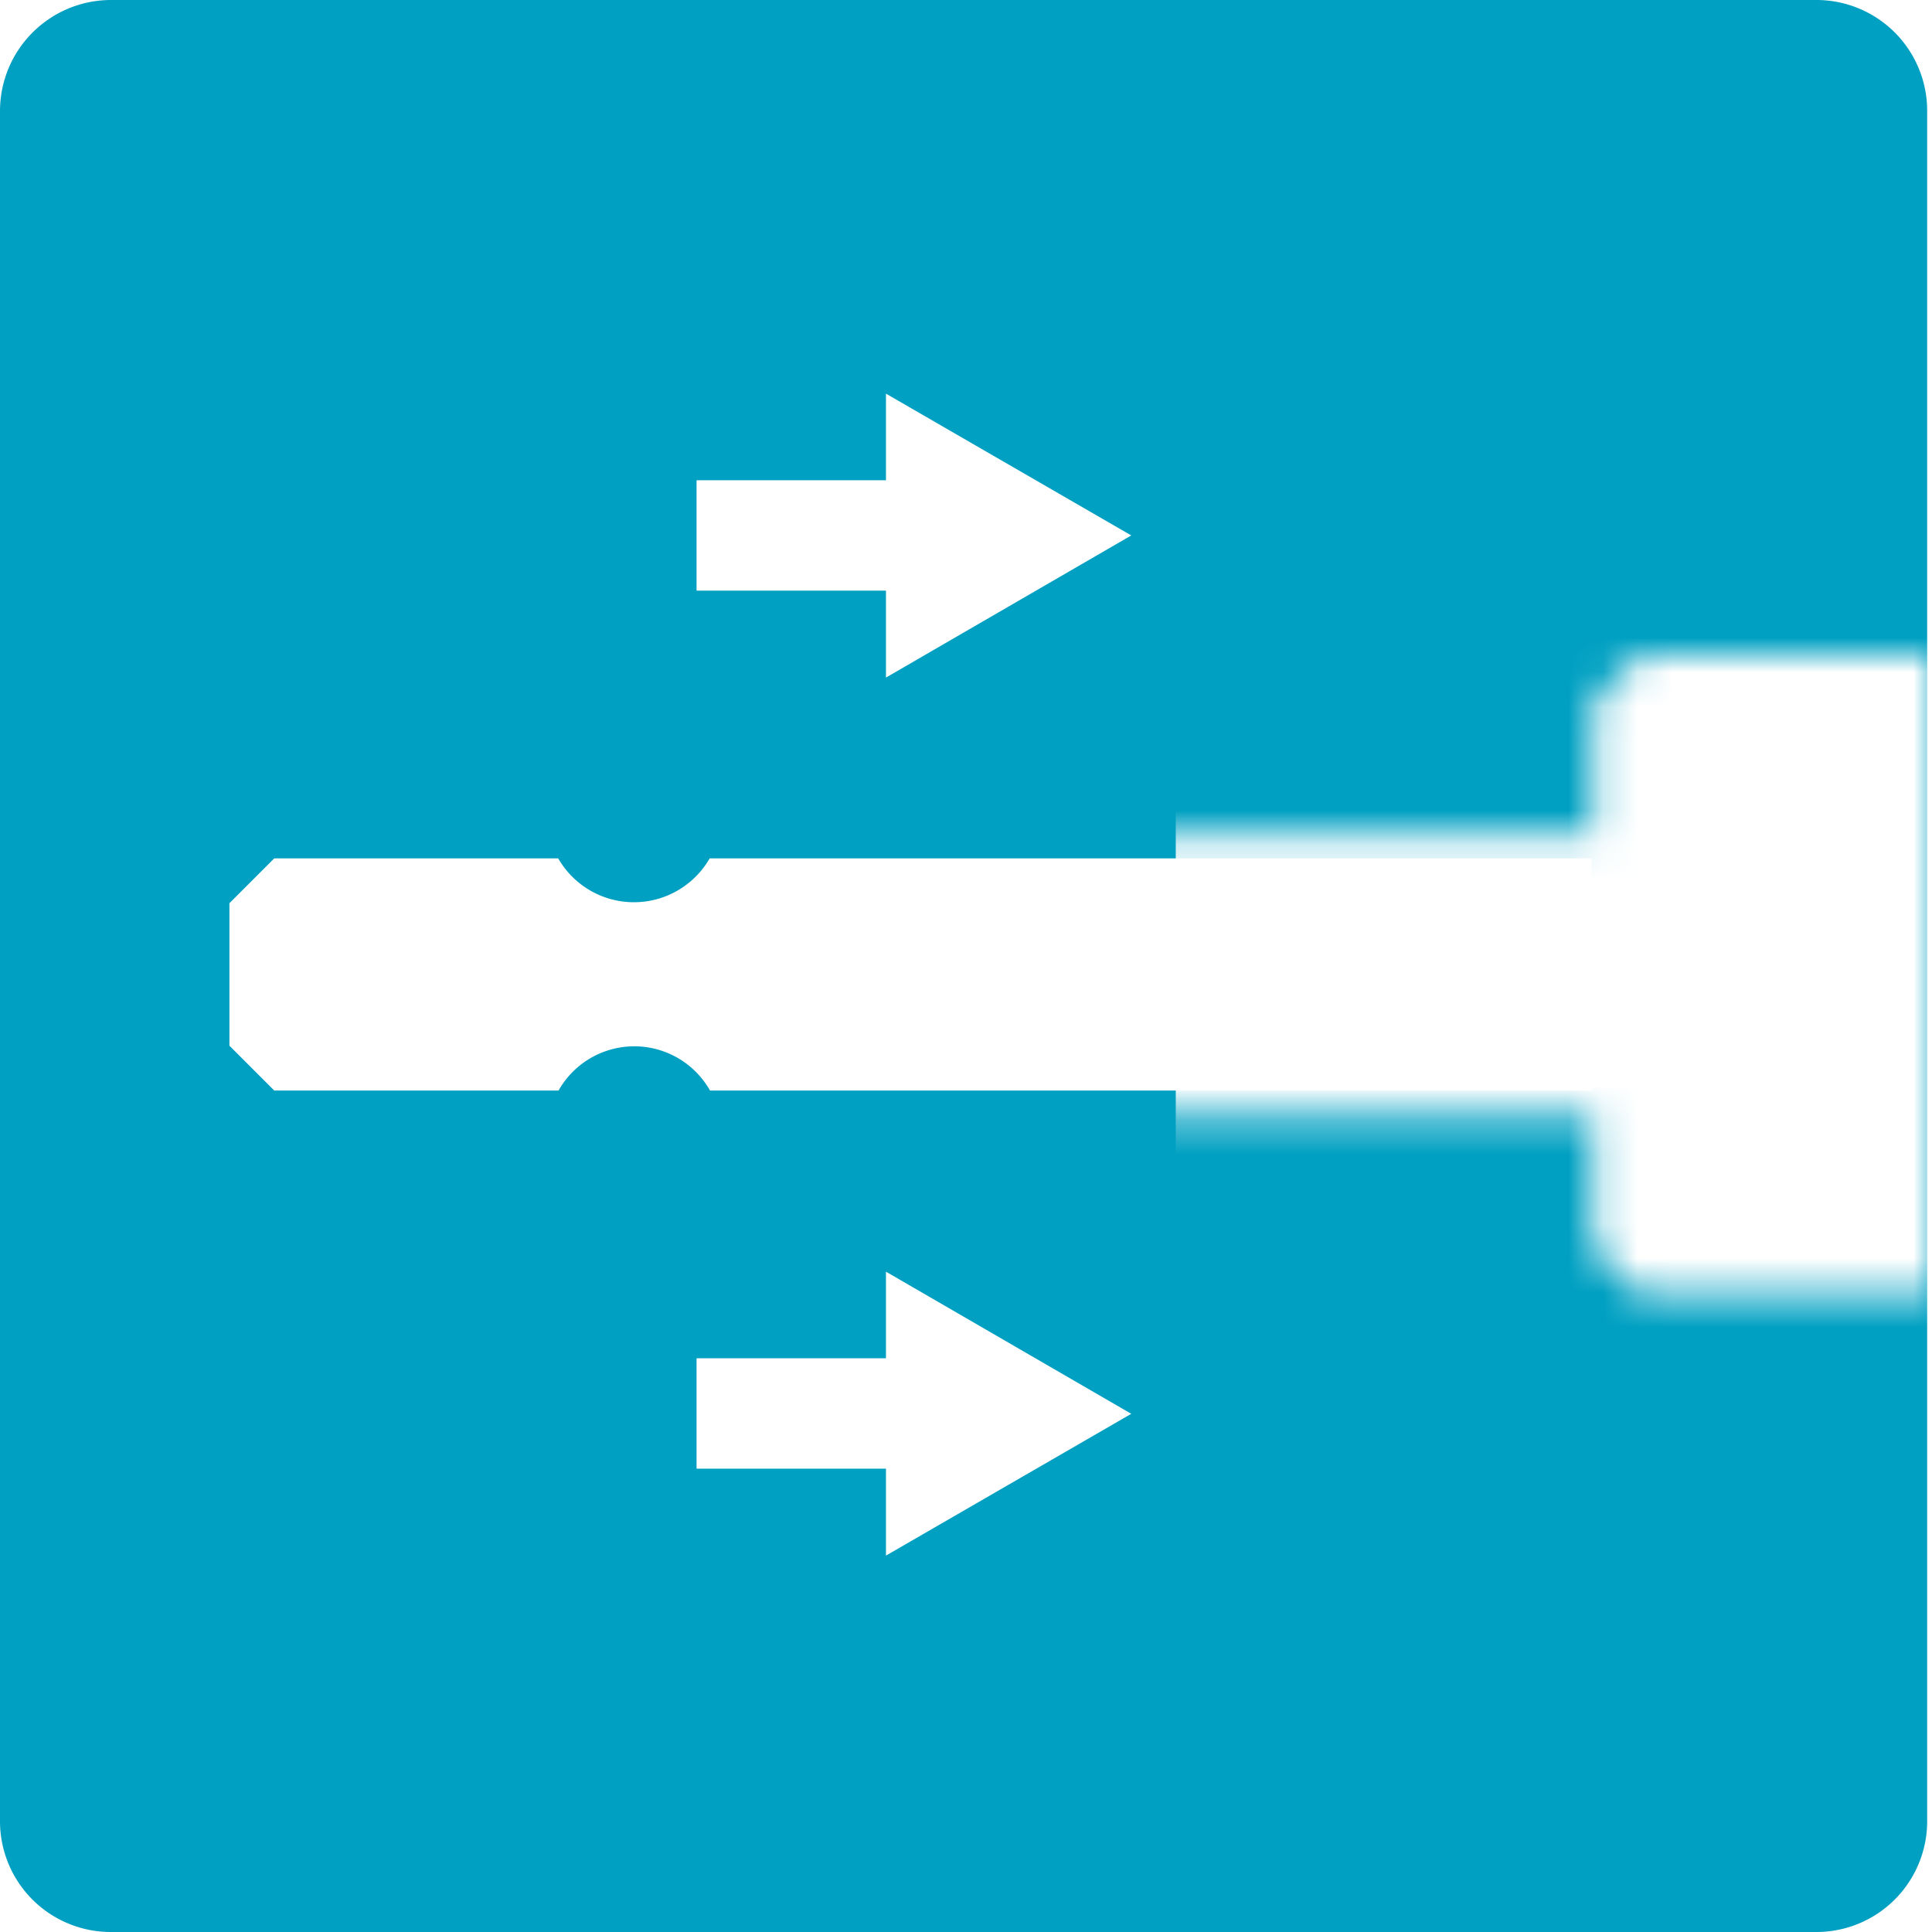
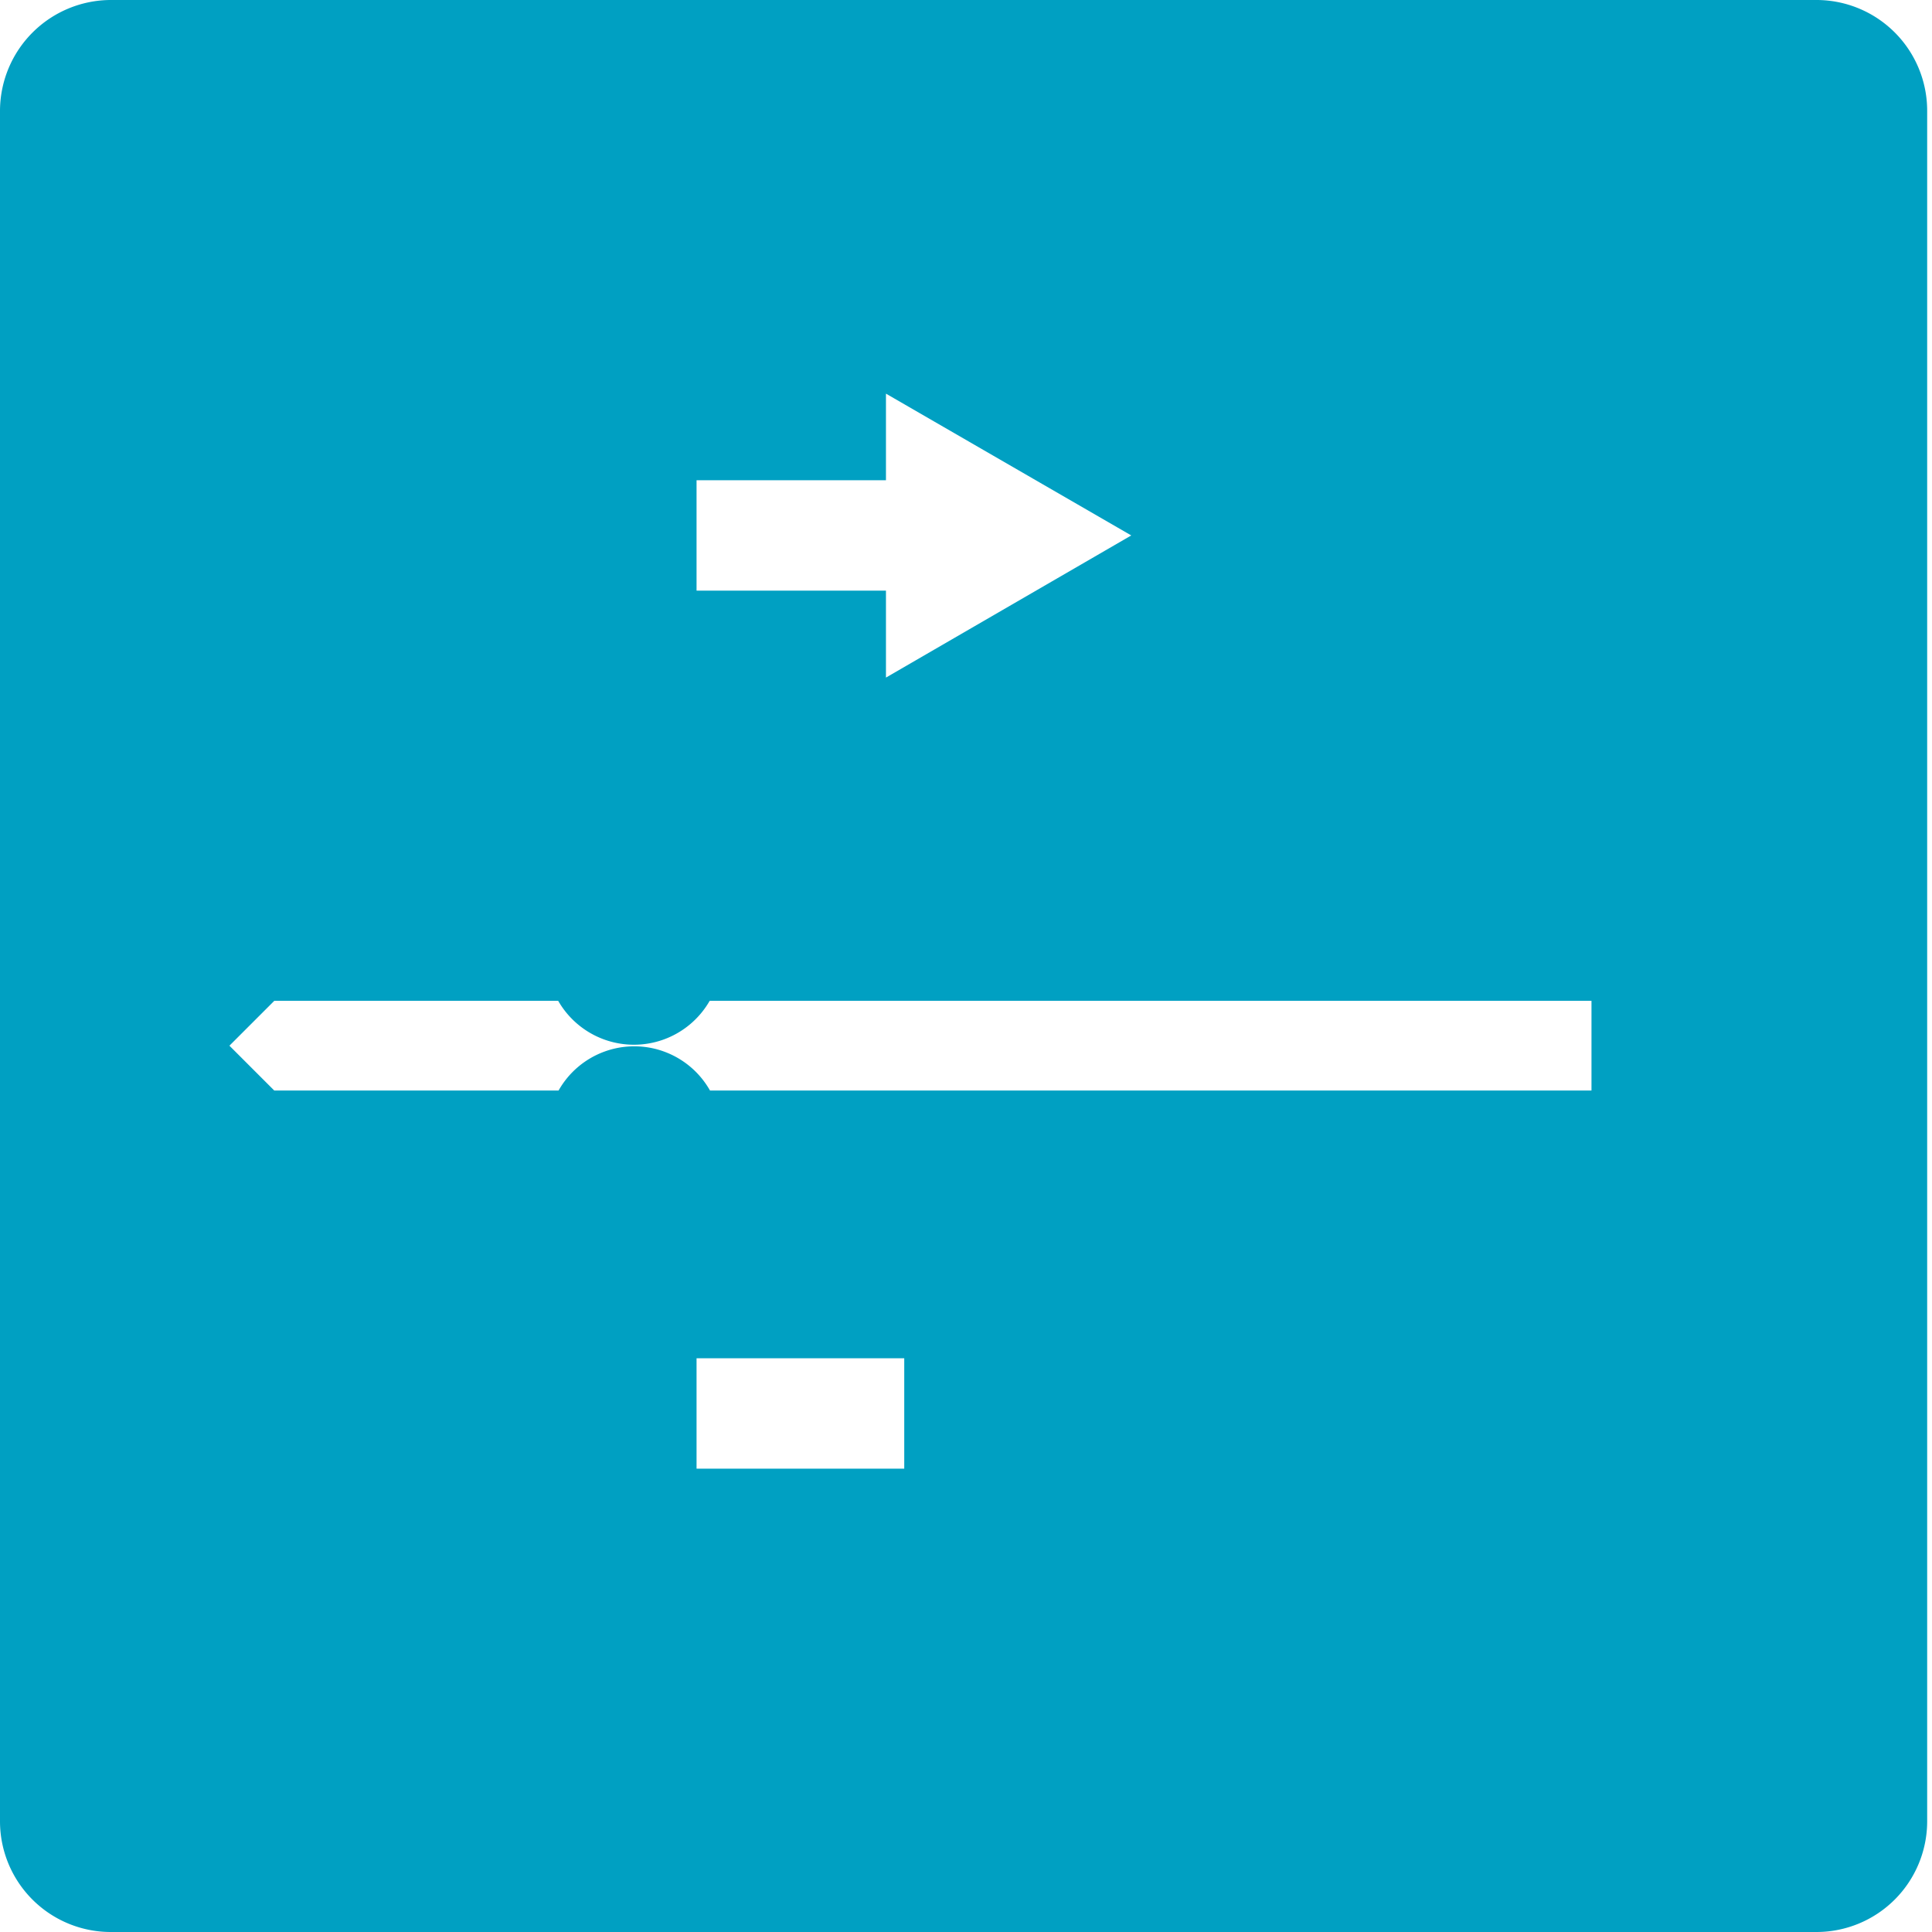
<svg xmlns="http://www.w3.org/2000/svg" id="a8be355a-d2c4-4631-ae5e-d6345a56b32d" data-name="レイヤー 1" viewBox="0 0 56 56">
  <defs>
    <style>.\33 4c9057b-39c0-4c3f-b21f-6580ad800c37,.a33d9a26-29e3-4a98-b1e6-7ae500233a0b{fill:#040000;}.\33 4c9057b-39c0-4c3f-b21f-6580ad800c37{filter:url(#ac341ae2-1a89-4d0d-b827-872a5d512fba);}.f9ebda46-31d7-4e5d-bfa0-79d06165c67b{fill:#00a0c2;}.\33 f84e0af-06ac-45c7-bf76-9eaf85ae136b,.\34 ec65415-9524-4234-af86-1ce11cb53228{fill:#fff;}.\34 ec65415-9524-4234-af86-1ce11cb53228{stroke:#040000;stroke-width:0.41px;}.a84fe8e2-af09-4d39-a884-01821fac17c8{mask:url(#0d579b1b-b90d-40a4-b439-3755b2639b1b);}</style>
    <filter id="ac341ae2-1a89-4d0d-b827-872a5d512fba" x="3.96" y="15.98" width="52.05" height="24.53" filterUnits="userSpaceOnUse" color-interpolation-filters="sRGB">
      <feFlood flood-color="#fff" result="bg" />
      <feBlend in="SourceGraphic" in2="bg" />
    </filter>
    <mask id="0d579b1b-b90d-40a4-b439-3755b2639b1b" x="3.96" y="15.98" width="52.05" height="24.53" maskUnits="userSpaceOnUse">
-       <path class="34c9057b-39c0-4c3f-b21f-6580ad800c37" d="M46.17,20.35V24.2H19.25l-0.12.19A2.47,2.47,0,0,1,17,25.59a2.22,2.22,0,0,1-1.91-1.18l-0.12-.21H5.6L4,25.84v4.82L5.6,32.3h9.34l0.12-.2A2.22,2.22,0,0,1,17,30.91a2.48,2.48,0,0,1,2.17,1.2l0.12,0.19H46.17v3.86l1.36,1.37H56V19H47.53l-1.36,1.37" />
-     </mask>
+       </mask>
  </defs>
  <title>icon_junk</title>
  <path class="f9ebda46-31d7-4e5d-bfa0-79d06165c67b" d="M55.86,52.8a3.21,3.21,0,0,1-3.2,3.2H3.2A3.21,3.21,0,0,1,0,52.8V3.21A3.22,3.22,0,0,1,3.2,0H52.66a3.21,3.21,0,0,1,3.2,3.21V52.8Z" />
-   <path class="4ec65415-9524-4234-af86-1ce11cb53228" d="M46.19,24.55" />
  <g class="a84fe8e2-af09-4d39-a884-01821fac17c8">
    <path class="3f84e0af-06ac-45c7-bf76-9eaf85ae136b" d="M45.41,40.52H56V16H45.41a10.86,10.86,0,0,1-8,3,3.29,3.29,0,0,0-3.33,3.42V34.11a3.3,3.3,0,0,0,3.33,3.42,10.87,10.87,0,0,1,8,3" />
  </g>
-   <line class="a33d9a26-29e3-4a98-b1e6-7ae500233a0b" x1="46.17" y1="24.98" x2="46.17" y2="31.49" />
-   <path class="3f84e0af-06ac-45c7-bf76-9eaf85ae136b" d="M46.13,31.61H20.58a2.52,2.52,0,0,0-4.39,0H7.95l-1.3-1.3V26.18l1.3-1.3h8.23a2.53,2.53,0,0,0,4.39,0H46.13v6.72Z" />
+   <path class="3f84e0af-06ac-45c7-bf76-9eaf85ae136b" d="M46.13,31.61H20.58a2.52,2.52,0,0,0-4.39,0H7.95l-1.3-1.3l1.3-1.3h8.23a2.53,2.53,0,0,0,4.39,0H46.13v6.72Z" />
  <rect class="3f84e0af-06ac-45c7-bf76-9eaf85ae136b" x="20.19" y="13.92" width="6.02" height="3.2" />
  <polygon class="3f84e0af-06ac-45c7-bf76-9eaf85ae136b" points="25.68 11.41 32.79 15.52 25.68 19.64 25.68 11.41" />
  <rect class="3f84e0af-06ac-45c7-bf76-9eaf85ae136b" x="20.19" y="39.37" width="6.02" height="3.2" />
-   <polygon class="3f84e0af-06ac-45c7-bf76-9eaf85ae136b" points="25.68 36.86 32.79 40.98 25.68 45.09 25.68 36.86" />
</svg>